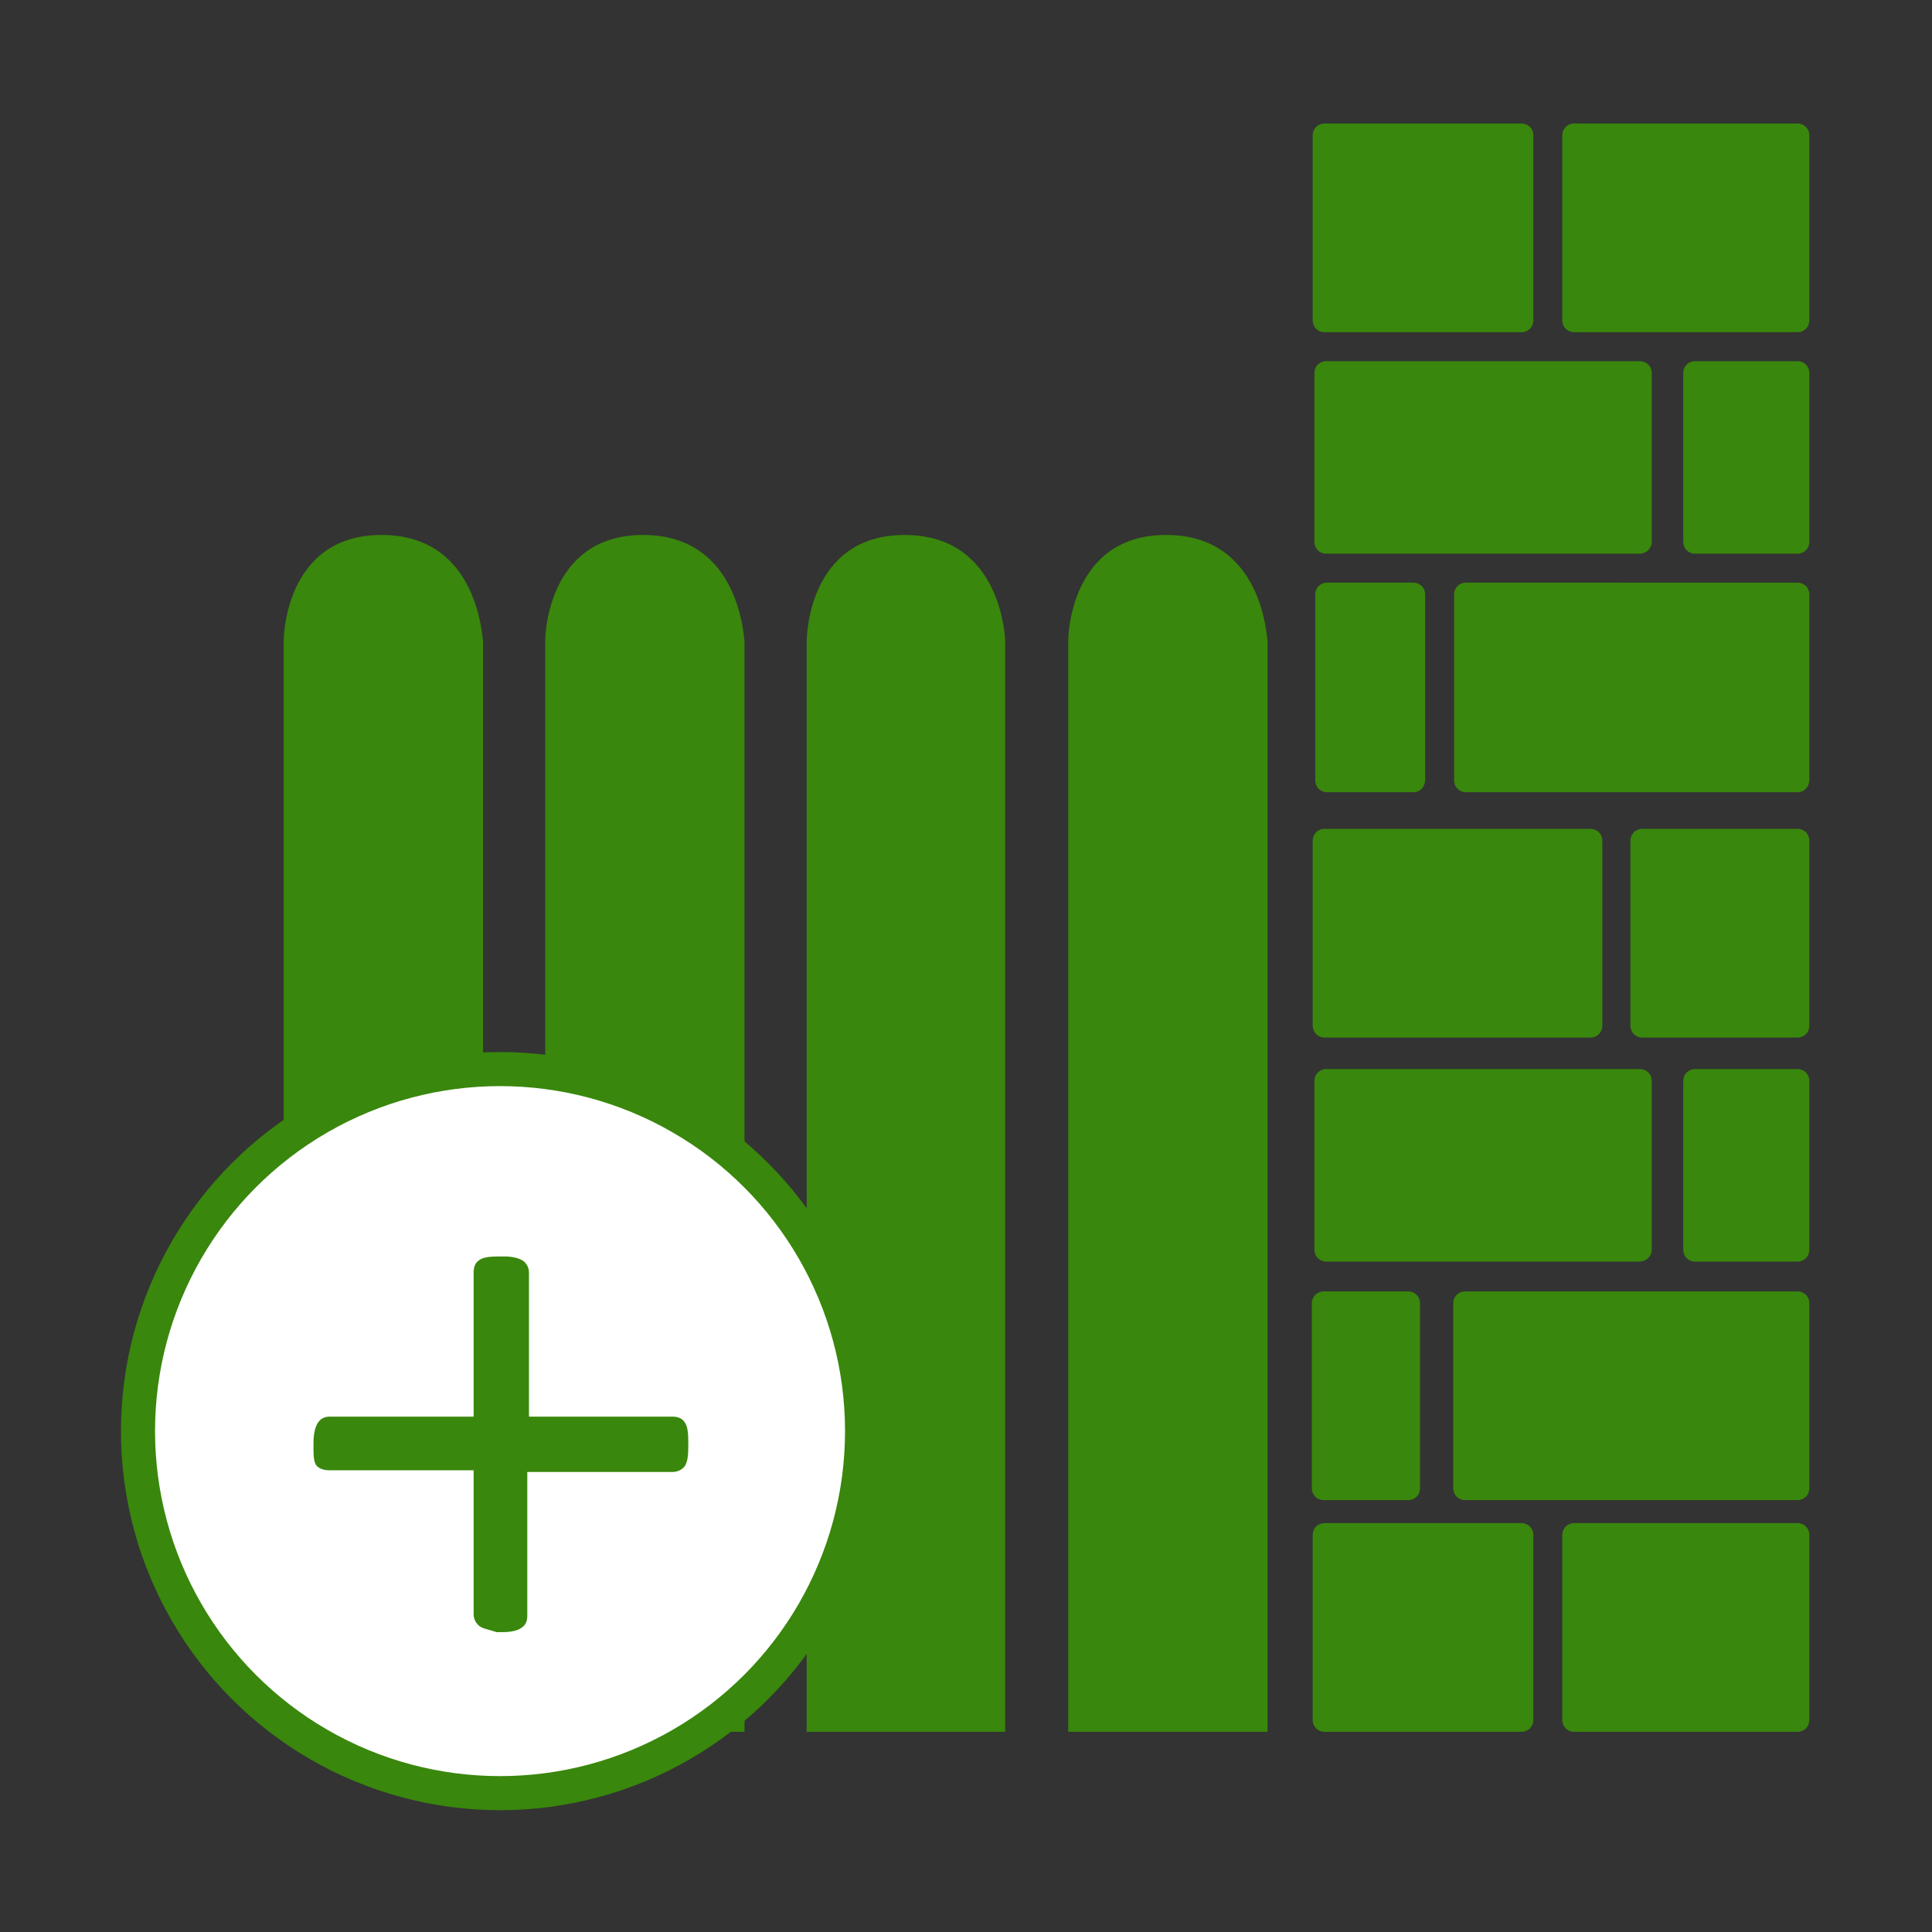
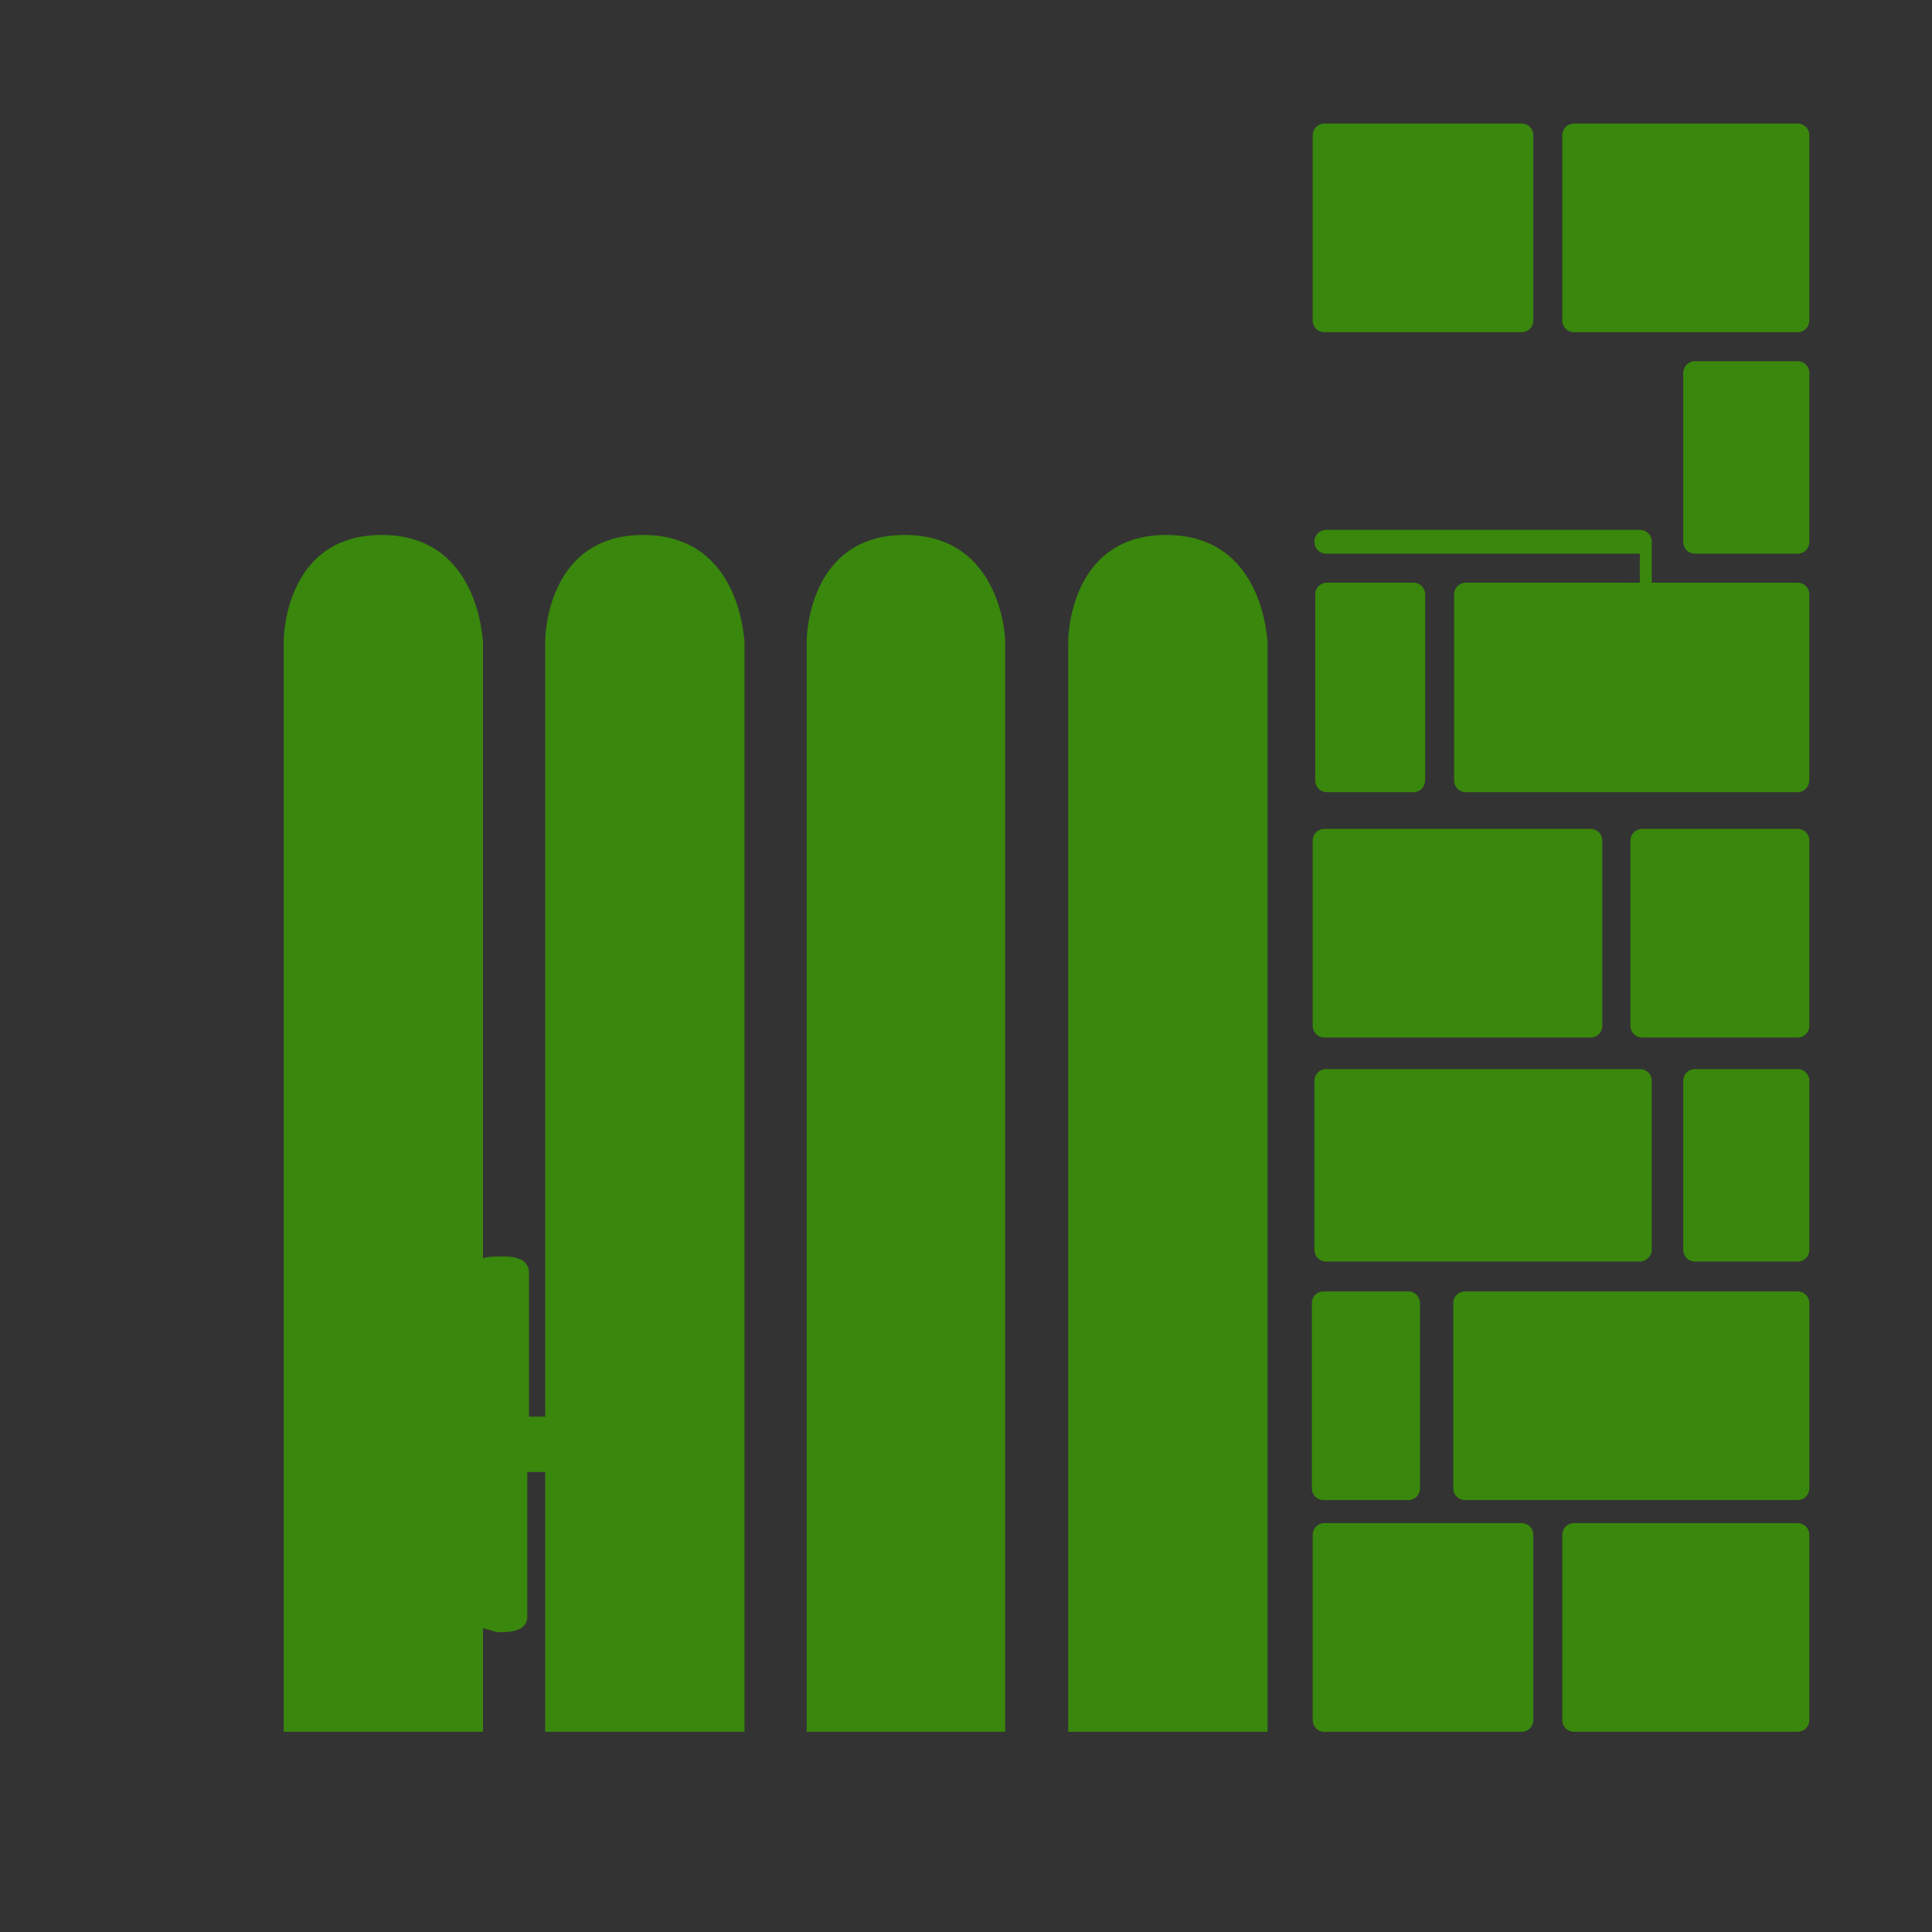
<svg xmlns="http://www.w3.org/2000/svg" viewBox="0 0 226.8 226.8" style="enable-background:new 0 0 226.8 226.8" xml:space="preserve">
  <rect x="0" y="0" width="226.8" height="226.8" fill="#333333" stroke="none" />
  <style>.st0{fill:#39870c}</style>
  <g id="Icoon">
-     <path class="st0" d="M44.8 62.8c-11.5 0-11.5 12.4-11.5 12.4v128.1h23.4V75.2c-.1 0-.4-12.4-11.9-12.4zM75.5 62.8C64 62.8 64 75.2 64 75.2v128.1h23.4V75.2c-.1 0-.4-12.4-11.9-12.4zM106.2 62.8c-11.5 0-11.5 12.4-11.5 12.4v128.1H118V75.2s-.3-12.4-11.8-12.4zM136.9 62.8c-11.5 0-11.5 12.4-11.5 12.4v128.1h23.4V75.2c-.1 0-.4-12.4-11.9-12.4zM178.6 39h-23.1c-.8 0-1.4-.6-1.4-1.4V15.9c0-.8.6-1.4 1.4-1.4h23.1c.8 0 1.4.6 1.4 1.4v21.7c0 .8-.6 1.4-1.4 1.4zM211 39h-26.2c-.8 0-1.4-.6-1.4-1.4V15.9c0-.8.6-1.4 1.4-1.4H211c.8 0 1.4.6 1.4 1.4v21.7c0 .8-.6 1.4-1.4 1.4zM165.9 93h-10.1c-.8 0-1.4-.6-1.4-1.4V69.8c0-.8.6-1.4 1.4-1.4h10.1c.8 0 1.4.6 1.4 1.4v21.7c0 .9-.6 1.5-1.4 1.5zM211 93h-38.9c-.8 0-1.4-.6-1.4-1.4V69.8c0-.8.6-1.4 1.4-1.4H211c.8 0 1.4.6 1.4 1.4v21.7c0 .9-.6 1.5-1.4 1.5zM178.6 203.3h-23.1c-.8 0-1.4-.6-1.4-1.4v-21.7c0-.8.6-1.4 1.4-1.4h23.1c.8 0 1.4.6 1.4 1.4v21.7c0 .8-.6 1.4-1.4 1.4zM211 203.3h-26.2c-.8 0-1.4-.6-1.4-1.4v-21.7c0-.8.6-1.4 1.4-1.4H211c.8 0 1.4.6 1.4 1.4v21.7c0 .8-.6 1.4-1.4 1.4zM186.7 121.8h-31.2c-.8 0-1.4-.6-1.4-1.4V98.7c0-.8.6-1.4 1.4-1.4h31.2c.8 0 1.4.6 1.4 1.4v21.7c0 .8-.6 1.4-1.4 1.4zM211 121.8h-18.2c-.8 0-1.4-.6-1.4-1.4V98.7c0-.8.6-1.4 1.4-1.4H211c.8 0 1.4.6 1.4 1.4v21.7c0 .8-.6 1.4-1.4 1.4zM165.3 176.1h-9.9c-.8 0-1.4-.6-1.4-1.4V153c0-.8.6-1.4 1.4-1.4h9.9c.8 0 1.4.6 1.4 1.4v21.7c0 .8-.6 1.4-1.4 1.4zM211 176.1h-39c-.8 0-1.4-.6-1.4-1.4V153c0-.8.6-1.4 1.4-1.4h39c.8 0 1.4.6 1.4 1.4v21.7c0 .8-.6 1.4-1.4 1.4zM192.5 65h-36.8c-.8 0-1.4-.6-1.4-1.4V43.8c0-.8.6-1.4 1.4-1.4h36.8c.8 0 1.4.6 1.4 1.4v19.8c0 .8-.7 1.4-1.4 1.4zM211 65h-12c-.8 0-1.4-.6-1.4-1.4V43.8c0-.8.6-1.4 1.4-1.4h12c.8 0 1.4.6 1.4 1.4v19.8c0 .8-.6 1.4-1.4 1.4zM192.5 148.1h-36.8c-.8 0-1.4-.6-1.4-1.4v-19.8c0-.8.6-1.4 1.4-1.4h36.8c.8 0 1.4.6 1.4 1.4v19.8c0 .8-.7 1.4-1.4 1.4zM211 148.1h-12c-.8 0-1.4-.6-1.4-1.4v-19.8c0-.8.6-1.4 1.4-1.4h12c.8 0 1.4.6 1.4 1.4v19.8c0 .8-.6 1.4-1.4 1.4z" />
-     <circle cx="58.7" cy="168" r="42.5" style="fill:#fff;stroke:#39870c;stroke-width:4;stroke-miterlimit:10" />
+     <path class="st0" d="M44.8 62.8c-11.5 0-11.5 12.4-11.5 12.4v128.1h23.4V75.2c-.1 0-.4-12.4-11.9-12.4zM75.5 62.8C64 62.8 64 75.2 64 75.2v128.1h23.4V75.2c-.1 0-.4-12.4-11.9-12.4zM106.2 62.8c-11.5 0-11.5 12.4-11.5 12.4v128.1H118V75.2s-.3-12.4-11.8-12.4zM136.9 62.8c-11.5 0-11.5 12.4-11.5 12.4v128.1h23.4V75.2c-.1 0-.4-12.4-11.9-12.4zM178.6 39h-23.1c-.8 0-1.4-.6-1.4-1.4V15.9c0-.8.6-1.4 1.4-1.4h23.1c.8 0 1.4.6 1.4 1.4v21.7c0 .8-.6 1.4-1.4 1.4zM211 39h-26.2c-.8 0-1.4-.6-1.4-1.4V15.9c0-.8.6-1.4 1.4-1.4H211c.8 0 1.4.6 1.4 1.4v21.7c0 .8-.6 1.4-1.4 1.4zM165.9 93h-10.1c-.8 0-1.4-.6-1.4-1.4V69.8c0-.8.6-1.4 1.4-1.4h10.1c.8 0 1.4.6 1.4 1.4v21.7c0 .9-.6 1.5-1.4 1.5zM211 93h-38.9c-.8 0-1.4-.6-1.4-1.4V69.8c0-.8.6-1.4 1.4-1.4H211c.8 0 1.4.6 1.4 1.4v21.7c0 .9-.6 1.5-1.4 1.5zM178.6 203.3h-23.1c-.8 0-1.4-.6-1.4-1.4v-21.7c0-.8.6-1.4 1.4-1.4h23.1c.8 0 1.4.6 1.4 1.4v21.7c0 .8-.6 1.4-1.4 1.4zM211 203.3h-26.2c-.8 0-1.4-.6-1.4-1.4v-21.7c0-.8.6-1.4 1.4-1.4H211c.8 0 1.4.6 1.4 1.4v21.7c0 .8-.6 1.4-1.4 1.4zM186.7 121.8h-31.2c-.8 0-1.4-.6-1.4-1.4V98.7c0-.8.6-1.4 1.4-1.4h31.2c.8 0 1.4.6 1.4 1.4v21.7c0 .8-.6 1.4-1.4 1.4zM211 121.8h-18.2c-.8 0-1.4-.6-1.4-1.4V98.7c0-.8.6-1.4 1.4-1.4H211c.8 0 1.4.6 1.4 1.4v21.7c0 .8-.6 1.4-1.4 1.4zM165.3 176.1h-9.9c-.8 0-1.4-.6-1.4-1.4V153c0-.8.6-1.4 1.4-1.4h9.9c.8 0 1.4.6 1.4 1.4v21.7c0 .8-.6 1.4-1.4 1.4zM211 176.1h-39c-.8 0-1.4-.6-1.4-1.4V153c0-.8.6-1.4 1.4-1.4h39c.8 0 1.4.6 1.4 1.4v21.7c0 .8-.6 1.4-1.4 1.4zM192.5 65h-36.8c-.8 0-1.4-.6-1.4-1.4c0-.8.6-1.4 1.4-1.4h36.8c.8 0 1.4.6 1.4 1.4v19.8c0 .8-.7 1.4-1.4 1.4zM211 65h-12c-.8 0-1.4-.6-1.4-1.4V43.8c0-.8.6-1.4 1.4-1.4h12c.8 0 1.4.6 1.4 1.4v19.8c0 .8-.6 1.4-1.4 1.4zM192.5 148.1h-36.8c-.8 0-1.4-.6-1.4-1.4v-19.8c0-.8.6-1.4 1.4-1.4h36.8c.8 0 1.4.6 1.4 1.4v19.8c0 .8-.7 1.4-1.4 1.4zM211 148.1h-12c-.8 0-1.4-.6-1.4-1.4v-19.8c0-.8.6-1.4 1.4-1.4h12c.8 0 1.4.6 1.4 1.4v19.8c0 .8-.6 1.4-1.4 1.4z" />
    <path class="st0" d="M56.3 190.9c-.4-.3-.7-.8-.7-1.4v-16.9H38.7c-.7 0-1.2-.2-1.5-.5-.3-.3-.4-1-.4-1.9v-.7c0-2.1.6-3.2 1.9-3.2h16.9v-16.9c0-.7.2-1.2.7-1.5.4-.3 1.2-.4 2.2-.4h.7c1 0 1.7.2 2.2.5.4.3.7.8.7 1.4v16.9h16.8c.7 0 1.2.2 1.5.7.3.4.4 1.2.4 2.2v.7c0 1-.1 1.7-.4 2.2-.3.4-.8.7-1.5.7h-17v16.9c0 .6-.2 1.1-.7 1.4-.4.3-1.2.5-2.2.5h-.7c-.9-.3-1.6-.4-2-.7z" />
  </g>
</svg>